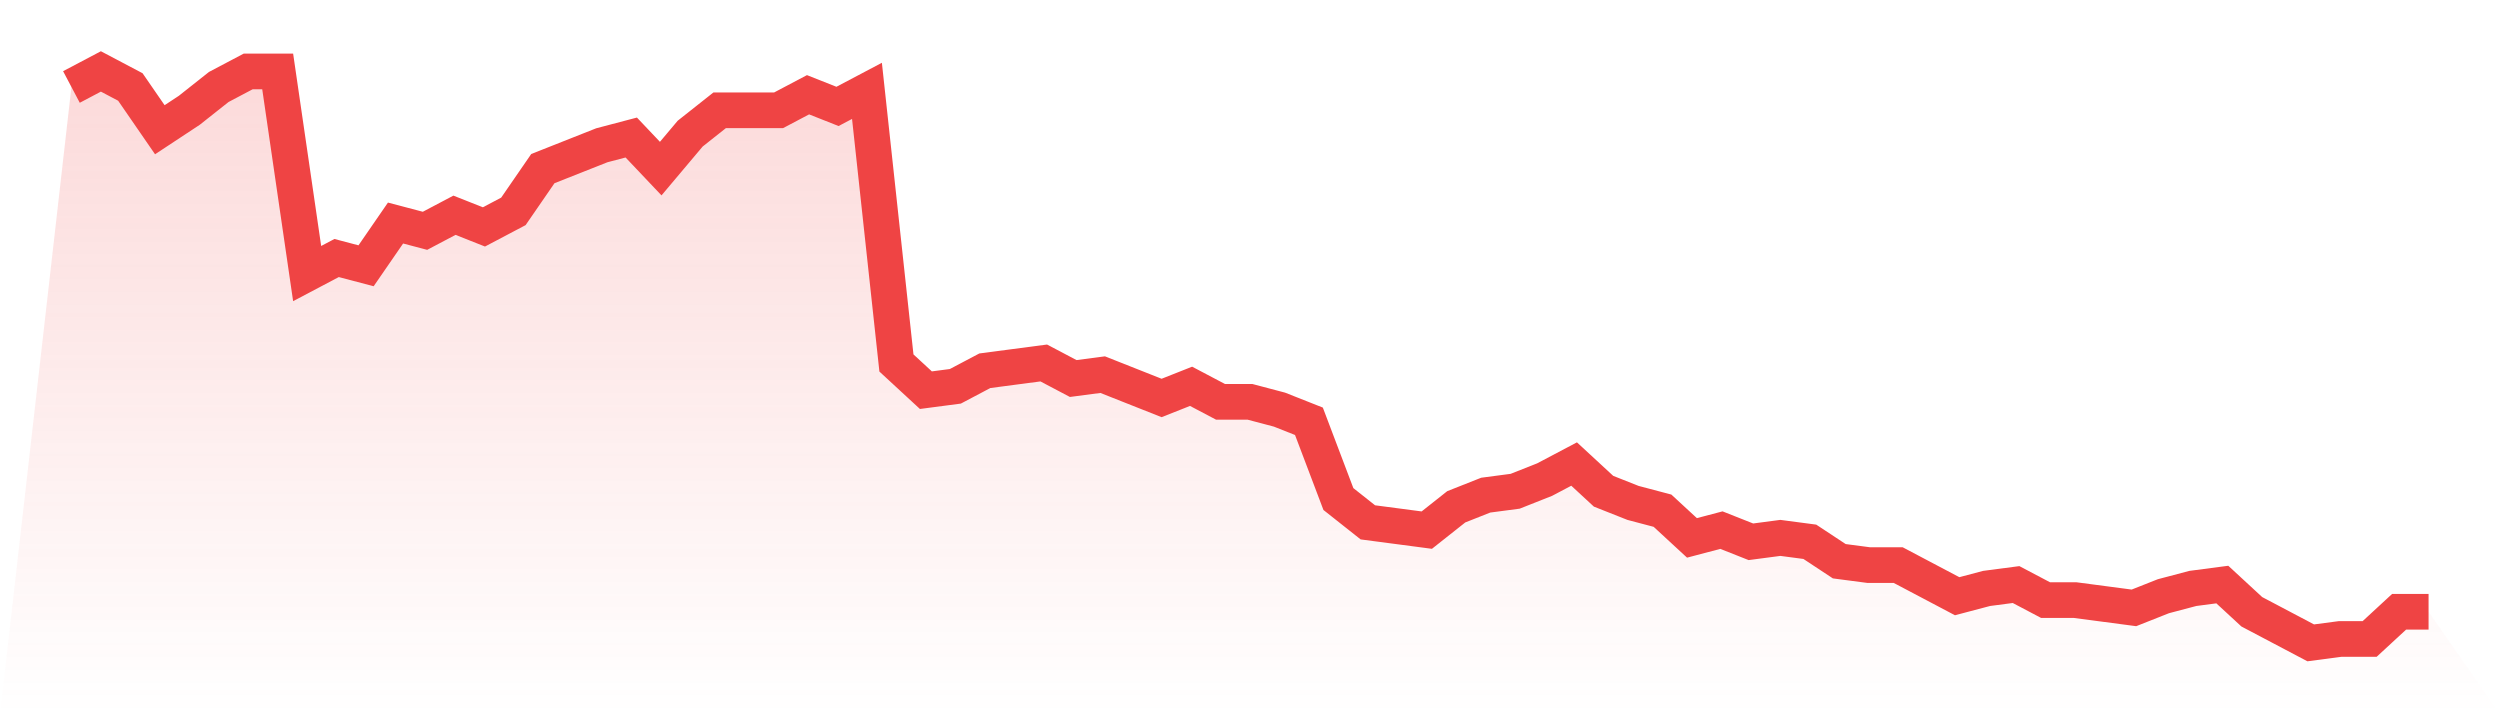
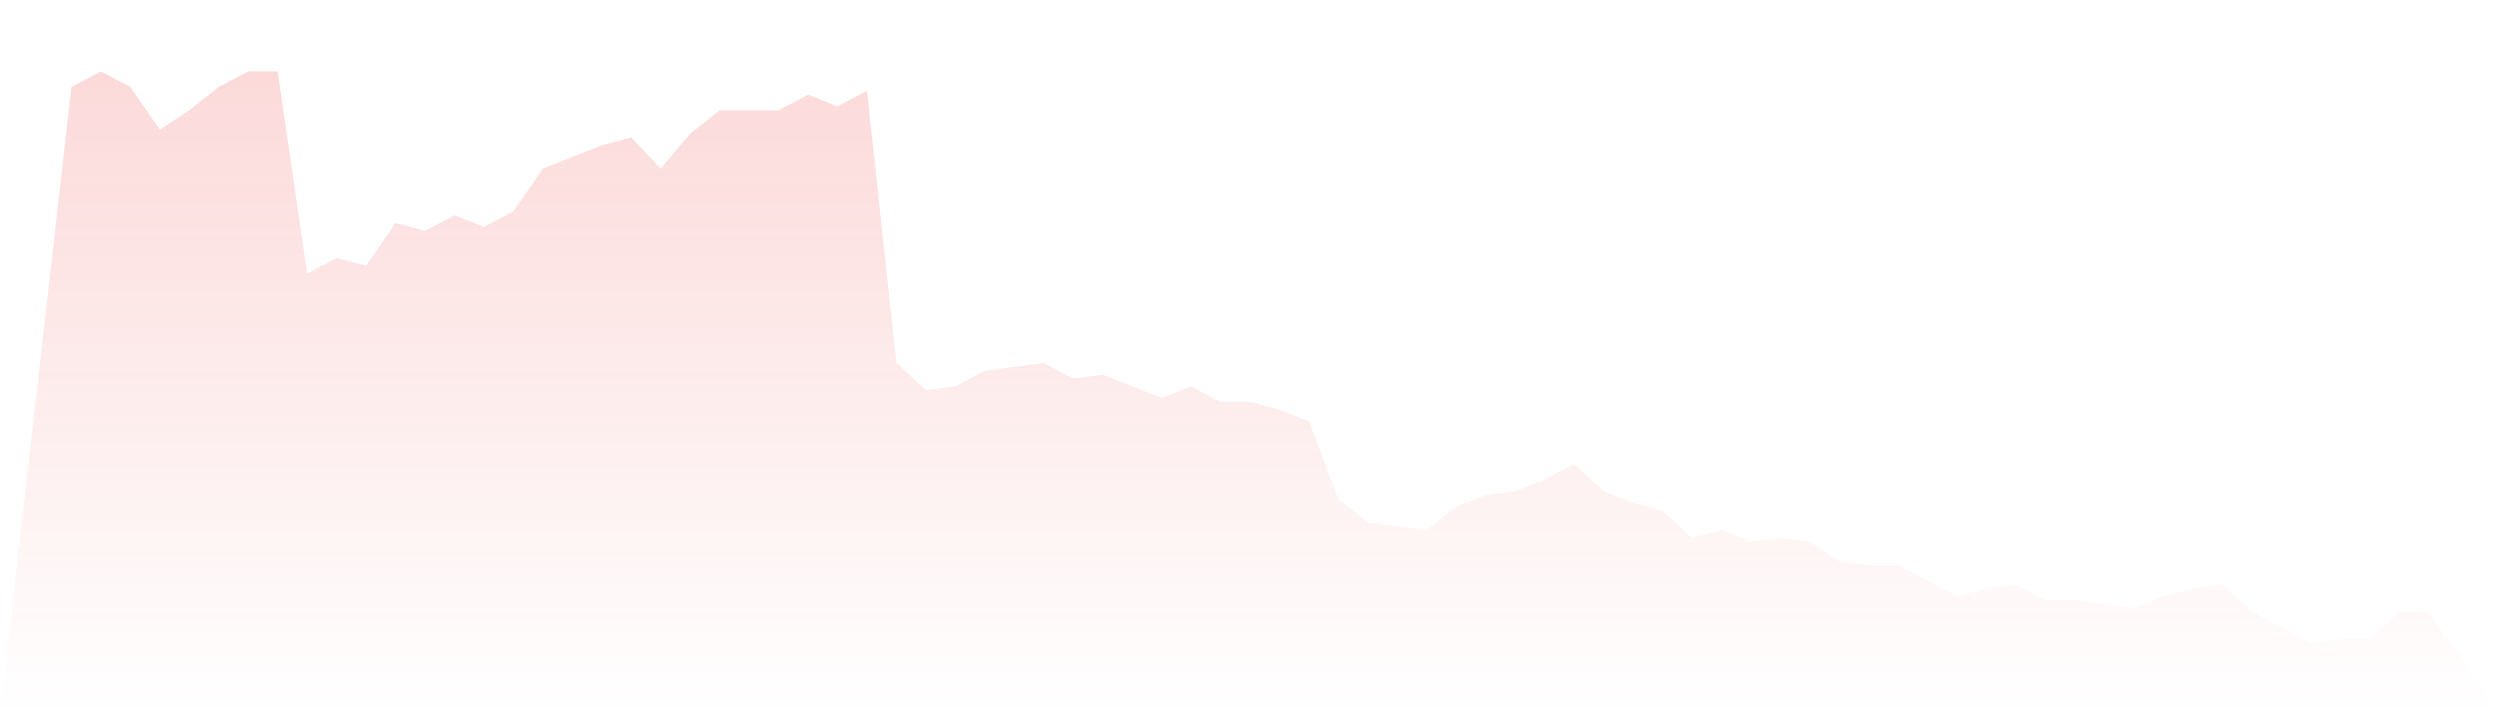
<svg xmlns="http://www.w3.org/2000/svg" viewBox="0 0 140 40">
  <defs>
    <linearGradient id="gradient" x1="0" x2="0" y1="0" y2="1">
      <stop offset="0%" stop-color="#ef4444" stop-opacity="0.2" />
      <stop offset="100%" stop-color="#ef4444" stop-opacity="0" />
    </linearGradient>
  </defs>
  <path d="M4,4.871 L4,4.871 L5.65,4 L7.3,4.871 L8.95,7.265 L10.6,6.177 L12.25,4.871 L13.9,4 L15.55,4 L17.2,15.32 L18.85,14.449 L20.5,14.884 L22.15,12.49 L23.8,12.925 L25.45,12.054 L27.1,12.707 L28.75,11.837 L30.4,9.442 L32.05,8.789 L33.7,8.136 L35.35,7.701 L37,9.442 L38.65,7.483 L40.3,6.177 L41.95,6.177 L43.6,6.177 L45.25,5.306 L46.9,5.959 L48.55,5.088 L50.2,20.327 L51.85,21.85 L53.5,21.633 L55.15,20.762 L56.8,20.544 L58.45,20.327 L60.1,21.197 L61.75,20.98 L63.4,21.633 L65.05,22.286 L66.7,21.633 L68.35,22.503 L70,22.503 L71.65,22.939 L73.3,23.592 L74.95,27.946 L76.6,29.252 L78.25,29.469 L79.9,29.687 L81.55,28.381 L83.2,27.728 L84.85,27.51 L86.5,26.857 L88.15,25.986 L89.8,27.51 L91.45,28.163 L93.1,28.599 L94.75,30.122 L96.4,29.687 L98.05,30.34 L99.7,30.122 L101.35,30.34 L103,31.429 L104.65,31.646 L106.3,31.646 L107.95,32.517 L109.6,33.388 L111.25,32.952 L112.9,32.735 L114.55,33.605 L116.2,33.605 L117.85,33.823 L119.5,34.041 L121.15,33.388 L122.8,32.952 L124.45,32.735 L126.1,34.259 L127.75,35.129 L129.4,36 L131.05,35.782 L132.7,35.782 L134.35,34.259 L136,34.259 L140,40 L0,40 z" fill="url(#gradient)" />
-   <path d="M4,4.871 L4,4.871 L5.65,4 L7.3,4.871 L8.95,7.265 L10.6,6.177 L12.25,4.871 L13.9,4 L15.55,4 L17.2,15.32 L18.85,14.449 L20.5,14.884 L22.15,12.49 L23.8,12.925 L25.45,12.054 L27.1,12.707 L28.75,11.837 L30.4,9.442 L32.05,8.789 L33.7,8.136 L35.35,7.701 L37,9.442 L38.65,7.483 L40.3,6.177 L41.95,6.177 L43.6,6.177 L45.25,5.306 L46.9,5.959 L48.55,5.088 L50.2,20.327 L51.85,21.85 L53.5,21.633 L55.15,20.762 L56.8,20.544 L58.45,20.327 L60.1,21.197 L61.75,20.98 L63.4,21.633 L65.05,22.286 L66.7,21.633 L68.35,22.503 L70,22.503 L71.65,22.939 L73.3,23.592 L74.95,27.946 L76.6,29.252 L78.25,29.469 L79.9,29.687 L81.55,28.381 L83.2,27.728 L84.85,27.51 L86.5,26.857 L88.15,25.986 L89.8,27.51 L91.45,28.163 L93.1,28.599 L94.75,30.122 L96.4,29.687 L98.05,30.34 L99.7,30.122 L101.35,30.34 L103,31.429 L104.65,31.646 L106.3,31.646 L107.95,32.517 L109.6,33.388 L111.25,32.952 L112.9,32.735 L114.55,33.605 L116.2,33.605 L117.85,33.823 L119.5,34.041 L121.15,33.388 L122.8,32.952 L124.45,32.735 L126.1,34.259 L127.75,35.129 L129.4,36 L131.05,35.782 L132.7,35.782 L134.35,34.259 L136,34.259" fill="none" stroke="#ef4444" stroke-width="2" />
</svg>